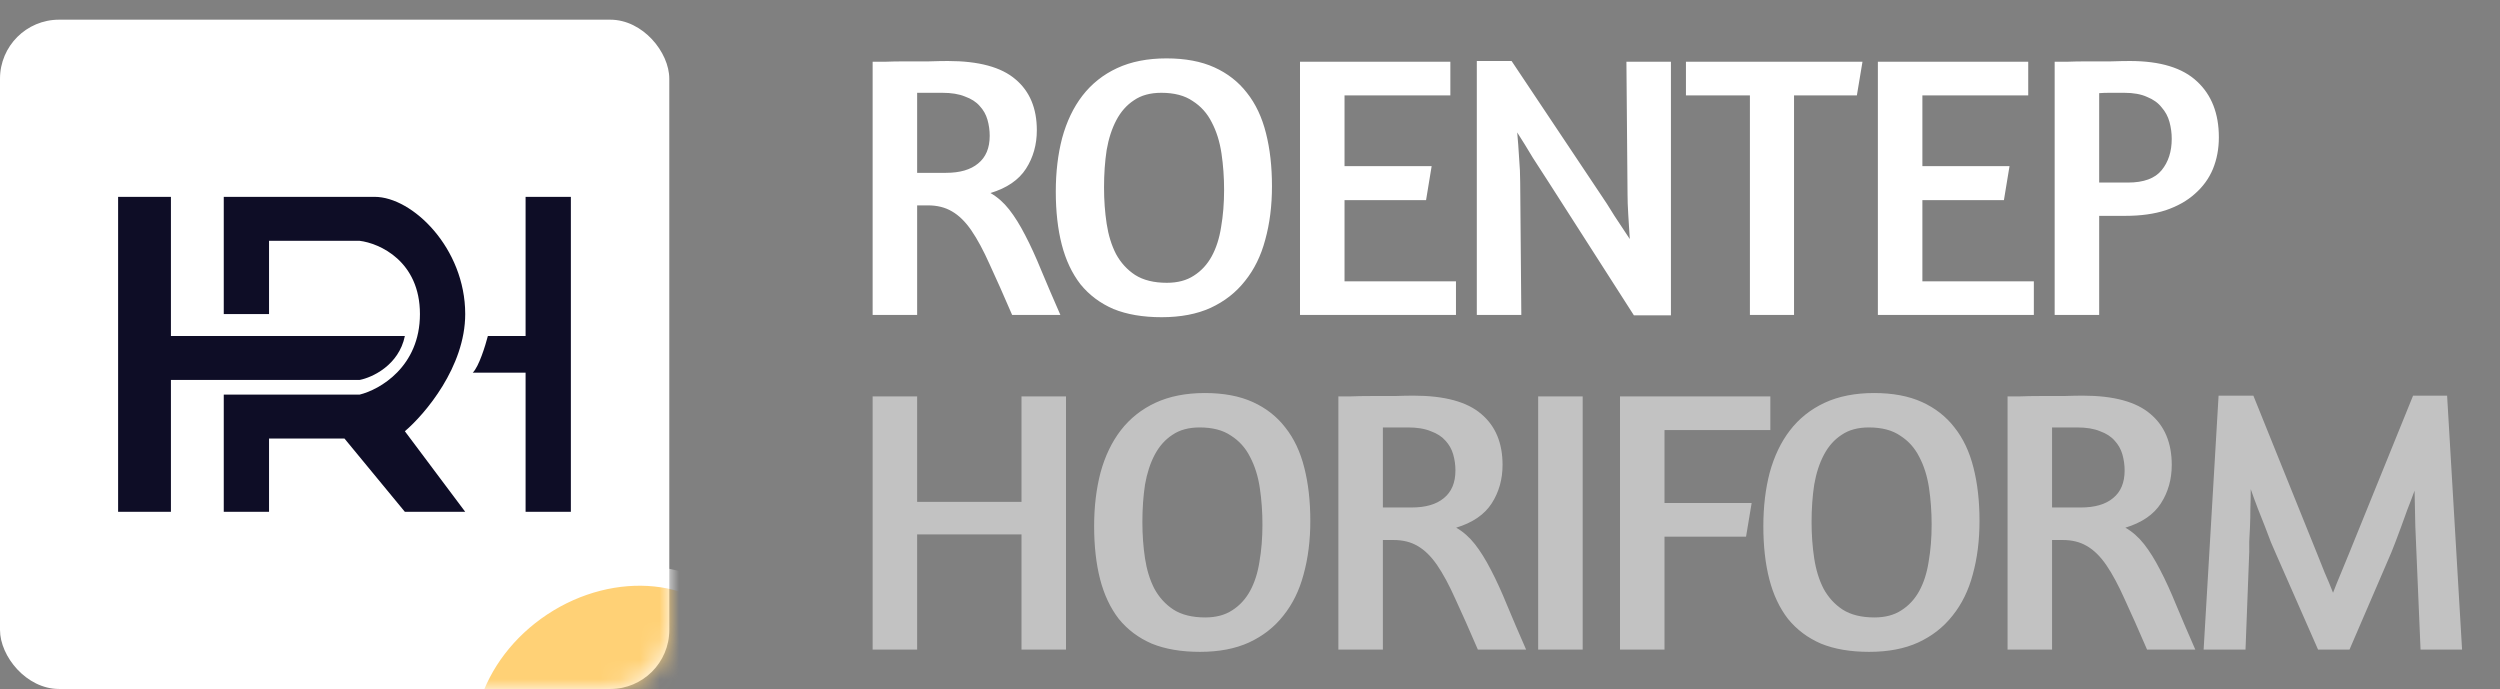
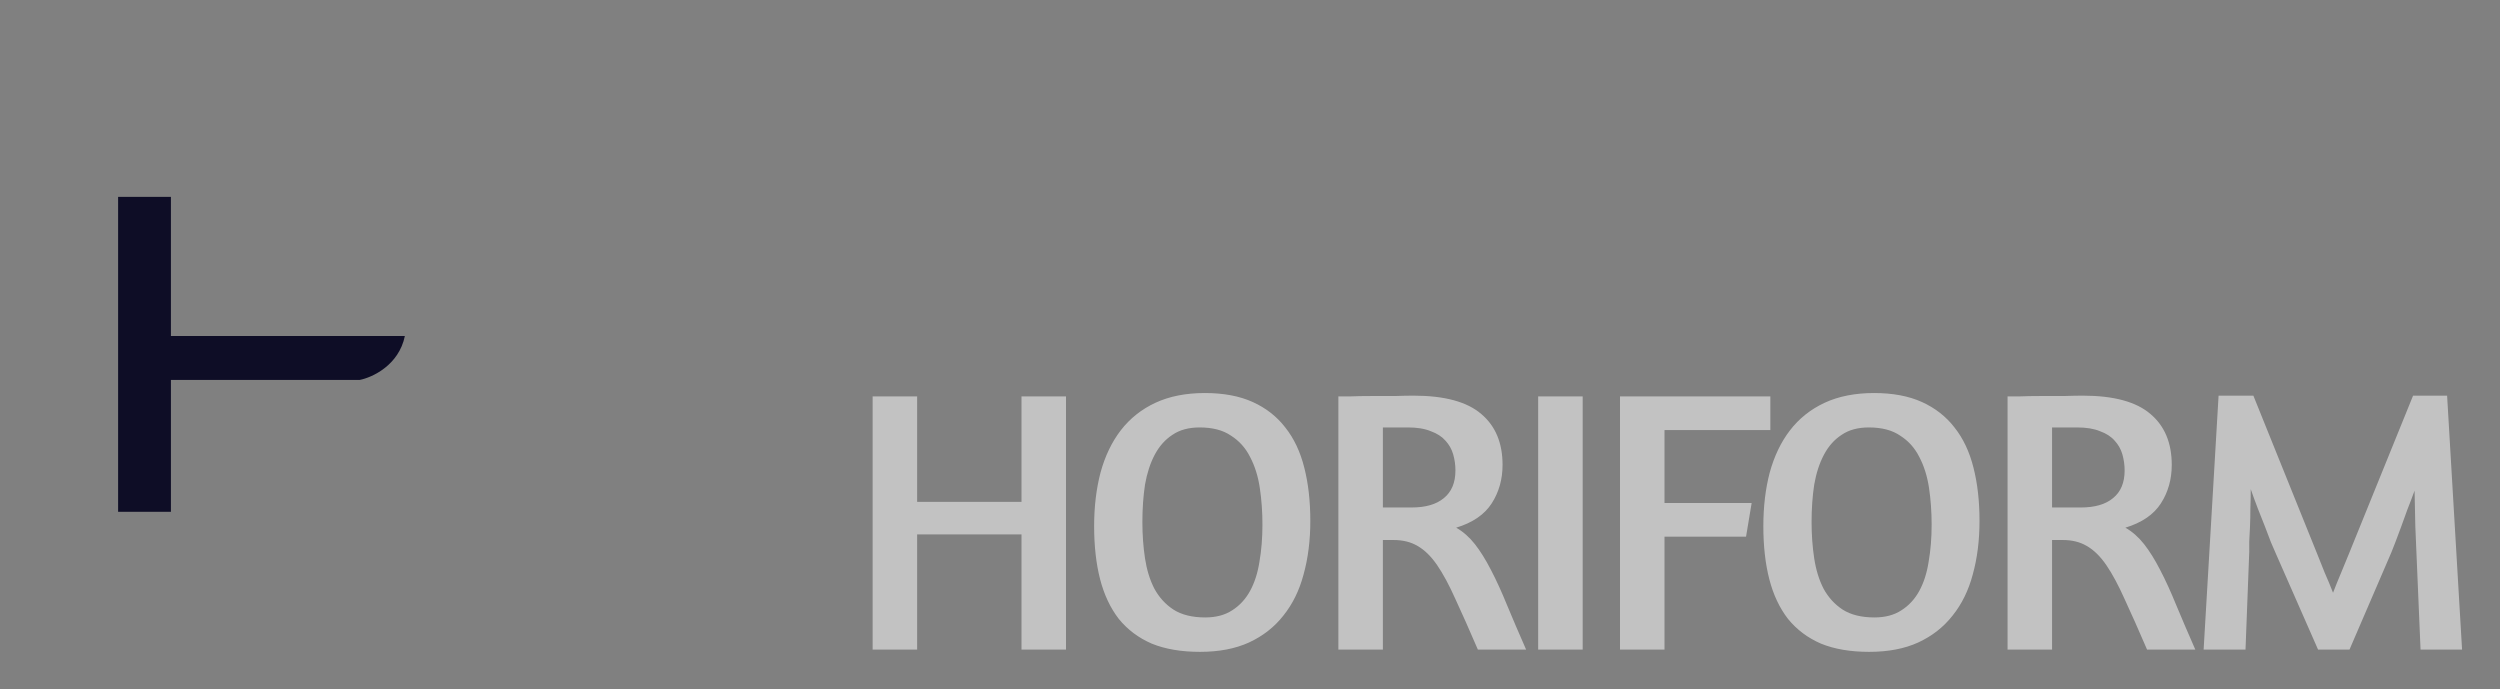
<svg xmlns="http://www.w3.org/2000/svg" width="127" height="35" viewBox="0 0 127 35" fill="none">
  <rect x="0" y="0" width="127" height="35" fill="#808080" stroke="none" />
-   <rect y="1" width="34" height="34" rx="3" fill="white" />
-   <path d="M44.33 3.137C44.419 3.137 44.621 3.137 44.938 3.137C45.255 3.124 45.609 3.118 46.002 3.118C46.395 3.118 46.787 3.118 47.18 3.118C47.573 3.105 47.896 3.099 48.149 3.099C49.72 3.099 50.866 3.409 51.588 4.03C52.31 4.638 52.671 5.499 52.671 6.614C52.671 7.349 52.487 8.001 52.12 8.571C51.753 9.141 51.151 9.553 50.315 9.806C50.67 10.009 50.986 10.287 51.265 10.642C51.544 10.997 51.816 11.434 52.082 11.953C52.348 12.46 52.62 13.055 52.899 13.739C53.178 14.41 53.501 15.164 53.868 16H51.417C50.986 14.999 50.606 14.144 50.277 13.435C49.96 12.726 49.65 12.149 49.346 11.706C49.042 11.263 48.713 10.94 48.358 10.737C48.016 10.534 47.611 10.433 47.142 10.433H46.591V16H44.33V3.137ZM46.591 8.78H48.054C48.763 8.78 49.308 8.622 49.688 8.305C50.081 7.988 50.277 7.52 50.277 6.899C50.277 6.62 50.239 6.348 50.163 6.082C50.087 5.816 49.954 5.582 49.764 5.379C49.587 5.176 49.34 5.018 49.023 4.904C48.719 4.777 48.333 4.714 47.864 4.714H46.591V8.78ZM59.258 2.966C60.208 2.966 61.019 3.118 61.69 3.422C62.361 3.726 62.912 4.157 63.343 4.714C63.786 5.271 64.109 5.955 64.312 6.766C64.515 7.564 64.616 8.463 64.616 9.464C64.616 10.452 64.502 11.358 64.274 12.181C64.059 12.992 63.717 13.688 63.248 14.271C62.792 14.854 62.209 15.31 61.5 15.639C60.803 15.956 59.974 16.114 59.011 16.114C58.061 16.114 57.244 15.975 56.56 15.696C55.889 15.405 55.331 14.987 54.888 14.442C54.457 13.885 54.141 13.213 53.938 12.428C53.735 11.643 53.634 10.743 53.634 9.73C53.634 8.742 53.742 7.836 53.957 7.013C54.185 6.177 54.527 5.461 54.983 4.866C55.452 4.258 56.041 3.789 56.75 3.46C57.459 3.131 58.295 2.966 59.258 2.966ZM58.992 4.714C58.435 4.714 57.972 4.841 57.605 5.094C57.238 5.335 56.94 5.67 56.712 6.101C56.484 6.532 56.319 7.038 56.218 7.621C56.129 8.204 56.085 8.837 56.085 9.521C56.085 10.167 56.129 10.781 56.218 11.364C56.307 11.947 56.465 12.46 56.693 12.903C56.934 13.346 57.257 13.701 57.662 13.967C58.08 14.233 58.618 14.366 59.277 14.366C59.822 14.366 60.278 14.246 60.645 14.005C61.025 13.764 61.329 13.435 61.557 13.017C61.785 12.599 61.943 12.105 62.032 11.535C62.133 10.952 62.184 10.325 62.184 9.654C62.184 9.008 62.14 8.387 62.051 7.792C61.962 7.197 61.798 6.671 61.557 6.215C61.329 5.759 61.006 5.398 60.588 5.132C60.183 4.853 59.651 4.714 58.992 4.714ZM66.04 3.137H73.678V4.847H68.302V8.438H72.728L72.444 10.167H68.302V14.29H73.963V16H66.04V3.137ZM82.622 3.137H84.883V16.019H83.002L78.67 9.255C78.429 8.888 78.163 8.476 77.872 8.02C77.593 7.551 77.327 7.121 77.074 6.728C77.112 7.133 77.143 7.558 77.169 8.001C77.207 8.444 77.226 8.869 77.226 9.274L77.283 16H75.022V3.099H76.789L81.254 9.787C81.507 10.154 81.76 10.547 82.014 10.965C82.28 11.37 82.539 11.763 82.793 12.143C82.767 11.738 82.742 11.332 82.717 10.927C82.691 10.509 82.679 10.154 82.679 9.863L82.622 3.137ZM94.614 3.137L94.329 4.847H91.137V16H88.895V4.847H85.646V3.137H94.614ZM95.396 3.137H103.034V4.847H97.657V8.438H102.084L101.799 10.167H97.657V14.29H103.319V16H95.396V3.137ZM104.377 3.137C104.466 3.137 104.669 3.137 104.985 3.137C105.302 3.124 105.657 3.118 106.049 3.118C106.442 3.118 106.835 3.118 107.227 3.118C107.62 3.105 107.943 3.099 108.196 3.099C109.742 3.099 110.882 3.447 111.616 4.144C112.351 4.828 112.718 5.772 112.718 6.975C112.718 7.558 112.617 8.096 112.414 8.59C112.212 9.071 111.908 9.489 111.502 9.844C111.11 10.199 110.616 10.477 110.02 10.68C109.438 10.87 108.754 10.965 107.968 10.965H106.638V16H104.377V3.137ZM106.638 9.274H108.101C108.899 9.274 109.469 9.065 109.811 8.647C110.153 8.229 110.324 7.697 110.324 7.051C110.324 6.76 110.286 6.475 110.21 6.196C110.134 5.917 110.001 5.67 109.811 5.455C109.634 5.227 109.387 5.05 109.07 4.923C108.766 4.784 108.38 4.714 107.911 4.714C107.633 4.714 107.386 4.714 107.17 4.714C106.968 4.714 106.79 4.72 106.638 4.733V9.274Z" fill="white" />
  <path d="M51.892 27.148H46.591V33H44.33V20.137H46.591V25.495H51.892V20.137H54.153V33H51.892V27.148ZM61.206 19.966C62.156 19.966 62.967 20.118 63.638 20.422C64.31 20.726 64.861 21.157 65.291 21.714C65.735 22.271 66.058 22.955 66.26 23.766C66.463 24.564 66.564 25.463 66.564 26.464C66.564 27.452 66.45 28.358 66.222 29.181C66.007 29.992 65.665 30.688 65.196 31.271C64.74 31.854 64.158 32.31 63.448 32.639C62.752 32.956 61.922 33.114 60.959 33.114C60.009 33.114 59.192 32.975 58.508 32.696C57.837 32.405 57.28 31.987 56.836 31.442C56.406 30.885 56.089 30.213 55.886 29.428C55.684 28.643 55.582 27.743 55.582 26.73C55.582 25.742 55.69 24.836 55.905 24.013C56.133 23.177 56.475 22.461 56.931 21.866C57.4 21.258 57.989 20.789 58.698 20.46C59.408 20.131 60.244 19.966 61.206 19.966ZM60.94 21.714C60.383 21.714 59.921 21.841 59.553 22.094C59.186 22.335 58.888 22.67 58.66 23.101C58.432 23.532 58.268 24.038 58.166 24.621C58.078 25.204 58.033 25.837 58.033 26.521C58.033 27.167 58.078 27.781 58.166 28.364C58.255 28.947 58.413 29.46 58.641 29.903C58.882 30.346 59.205 30.701 59.61 30.967C60.028 31.233 60.567 31.366 61.225 31.366C61.77 31.366 62.226 31.246 62.593 31.005C62.973 30.764 63.277 30.435 63.505 30.017C63.733 29.599 63.892 29.105 63.98 28.535C64.082 27.952 64.132 27.325 64.132 26.654C64.132 26.008 64.088 25.387 63.999 24.792C63.911 24.197 63.746 23.671 63.505 23.215C63.277 22.759 62.954 22.398 62.536 22.132C62.131 21.853 61.599 21.714 60.94 21.714ZM67.989 20.137C68.077 20.137 68.28 20.137 68.597 20.137C68.913 20.124 69.268 20.118 69.661 20.118C70.053 20.118 70.446 20.118 70.839 20.118C71.231 20.105 71.554 20.099 71.808 20.099C73.378 20.099 74.525 20.409 75.247 21.03C75.969 21.638 76.33 22.499 76.33 23.614C76.33 24.349 76.146 25.001 75.779 25.571C75.411 26.141 74.81 26.553 73.974 26.806C74.328 27.009 74.645 27.287 74.924 27.642C75.202 27.997 75.475 28.434 75.741 28.953C76.007 29.46 76.279 30.055 76.558 30.739C76.836 31.41 77.159 32.164 77.527 33H75.076C74.645 31.999 74.265 31.144 73.936 30.435C73.619 29.726 73.309 29.149 73.005 28.706C72.701 28.263 72.371 27.94 72.017 27.737C71.675 27.534 71.269 27.433 70.801 27.433H70.25V33H67.989V20.137ZM70.25 25.78H71.713C72.422 25.78 72.967 25.622 73.347 25.305C73.739 24.988 73.936 24.52 73.936 23.899C73.936 23.62 73.898 23.348 73.822 23.082C73.746 22.816 73.613 22.582 73.423 22.379C73.245 22.176 72.998 22.018 72.682 21.904C72.378 21.777 71.991 21.714 71.523 21.714H70.25V25.78ZM78.139 20.137H80.4V33H78.139V20.137ZM82.296 20.137H89.934V21.847H84.557V25.552H88.984L88.699 27.262H84.557V33H82.296V20.137ZM95.201 19.966C96.151 19.966 96.962 20.118 97.633 20.422C98.305 20.726 98.856 21.157 99.287 21.714C99.73 22.271 100.053 22.955 100.255 23.766C100.458 24.564 100.559 25.463 100.559 26.464C100.559 27.452 100.445 28.358 100.217 29.181C100.002 29.992 99.66 30.688 99.192 31.271C98.736 31.854 98.153 32.31 97.444 32.639C96.747 32.956 95.917 33.114 94.954 33.114C94.004 33.114 93.188 32.975 92.504 32.696C91.832 32.405 91.275 31.987 90.832 31.442C90.401 30.885 90.084 30.213 89.882 29.428C89.679 28.643 89.578 27.743 89.578 26.73C89.578 25.742 89.685 24.836 89.9 24.013C90.129 23.177 90.471 22.461 90.927 21.866C91.395 21.258 91.984 20.789 92.694 20.46C93.403 20.131 94.239 19.966 95.201 19.966ZM94.936 21.714C94.378 21.714 93.916 21.841 93.549 22.094C93.181 22.335 92.883 22.67 92.656 23.101C92.427 23.532 92.263 24.038 92.162 24.621C92.073 25.204 92.028 25.837 92.028 26.521C92.028 27.167 92.073 27.781 92.162 28.364C92.25 28.947 92.409 29.46 92.636 29.903C92.877 30.346 93.2 30.701 93.606 30.967C94.023 31.233 94.562 31.366 95.221 31.366C95.765 31.366 96.221 31.246 96.588 31.005C96.969 30.764 97.272 30.435 97.501 30.017C97.728 29.599 97.887 29.105 97.975 28.535C98.077 27.952 98.127 27.325 98.127 26.654C98.127 26.008 98.083 25.387 97.995 24.792C97.906 24.197 97.741 23.671 97.501 23.215C97.272 22.759 96.95 22.398 96.531 22.132C96.126 21.853 95.594 21.714 94.936 21.714ZM101.984 20.137C102.073 20.137 102.275 20.137 102.592 20.137C102.909 20.124 103.263 20.118 103.656 20.118C104.049 20.118 104.441 20.118 104.834 20.118C105.227 20.105 105.55 20.099 105.803 20.099C107.374 20.099 108.52 20.409 109.242 21.03C109.964 21.638 110.325 22.499 110.325 23.614C110.325 24.349 110.141 25.001 109.774 25.571C109.407 26.141 108.805 26.553 107.969 26.806C108.324 27.009 108.64 27.287 108.919 27.642C109.198 27.997 109.47 28.434 109.736 28.953C110.002 29.46 110.274 30.055 110.553 30.739C110.832 31.41 111.155 32.164 111.522 33H109.071C108.64 31.999 108.26 31.144 107.931 30.435C107.614 29.726 107.304 29.149 107 28.706C106.696 28.263 106.367 27.94 106.012 27.737C105.67 27.534 105.265 27.433 104.796 27.433H104.245V33H101.984V20.137ZM104.245 25.78H105.708C106.417 25.78 106.962 25.622 107.342 25.305C107.735 24.988 107.931 24.52 107.931 23.899C107.931 23.62 107.893 23.348 107.817 23.082C107.741 22.816 107.608 22.582 107.418 22.379C107.241 22.176 106.994 22.018 106.677 21.904C106.373 21.777 105.987 21.714 105.518 21.714H104.245V25.78ZM119.354 33H117.758L115.611 28.117C115.548 27.978 115.465 27.788 115.364 27.547C115.275 27.306 115.174 27.04 115.06 26.749C114.946 26.458 114.826 26.154 114.699 25.837C114.572 25.508 114.452 25.178 114.338 24.849C114.338 25.178 114.332 25.508 114.319 25.837C114.319 26.154 114.313 26.458 114.3 26.749C114.287 27.028 114.275 27.281 114.262 27.509C114.262 27.724 114.262 27.895 114.262 28.022L114.072 33H111.944L112.704 20.099H114.471L117.72 28.155C117.834 28.446 117.961 28.763 118.1 29.105C118.252 29.447 118.391 29.783 118.518 30.112C118.645 29.783 118.778 29.453 118.917 29.124C119.056 28.782 119.189 28.459 119.316 28.155L122.584 20.099H124.313L125.073 33H122.964L122.755 28.079C122.742 27.762 122.723 27.313 122.698 26.73C122.685 26.135 122.673 25.533 122.66 24.925C122.546 25.242 122.426 25.558 122.299 25.875C122.185 26.192 122.077 26.489 121.976 26.768C121.875 27.047 121.78 27.3 121.691 27.528C121.602 27.756 121.533 27.933 121.482 28.06L119.354 33Z" fill="#C2C2C2" />
  <mask id="mask0_3572_570" style="mask-type:alpha" maskUnits="userSpaceOnUse" x="0" y="1" width="34" height="34">
-     <rect y="1" width="34" height="34" rx="3" fill="#0E0D26" />
-   </mask>
+     </mask>
  <g mask="url(#mask0_3572_570)">
    <path d="M24.532 40.797C26.617 43.95 31.294 44.344 34.907 41.954C38.52 39.564 39.988 35.106 37.902 31.953C35.816 28.799 31.139 28.406 27.526 30.796C23.913 33.186 22.445 37.644 24.532 40.797Z" fill="#FFD176" stroke="white" />
  </g>
  <path d="M6 26V10H8.683V17.07H20.567C20.26 18.558 18.906 19.178 18.267 19.302H8.683V26H6Z" fill="#0E0D26" />
-   <path d="M11.367 15.954V10H19.033C20.95 10 23.633 12.605 23.633 15.954C23.633 18.633 21.589 21.039 20.567 21.907L23.633 26H20.567L17.5 22.279H13.667V26H11.367V20.047H18.267C19.289 19.798 21.333 18.633 21.333 15.954C21.333 13.274 19.289 12.357 18.267 12.233H13.667V15.954H11.367Z" fill="#0E0D26" />
-   <path d="M26.7 17.07V10H29V26H26.7V18.93H24.017C24.323 18.633 24.656 17.566 24.783 17.07H26.7Z" fill="#0E0D26" />
</svg>